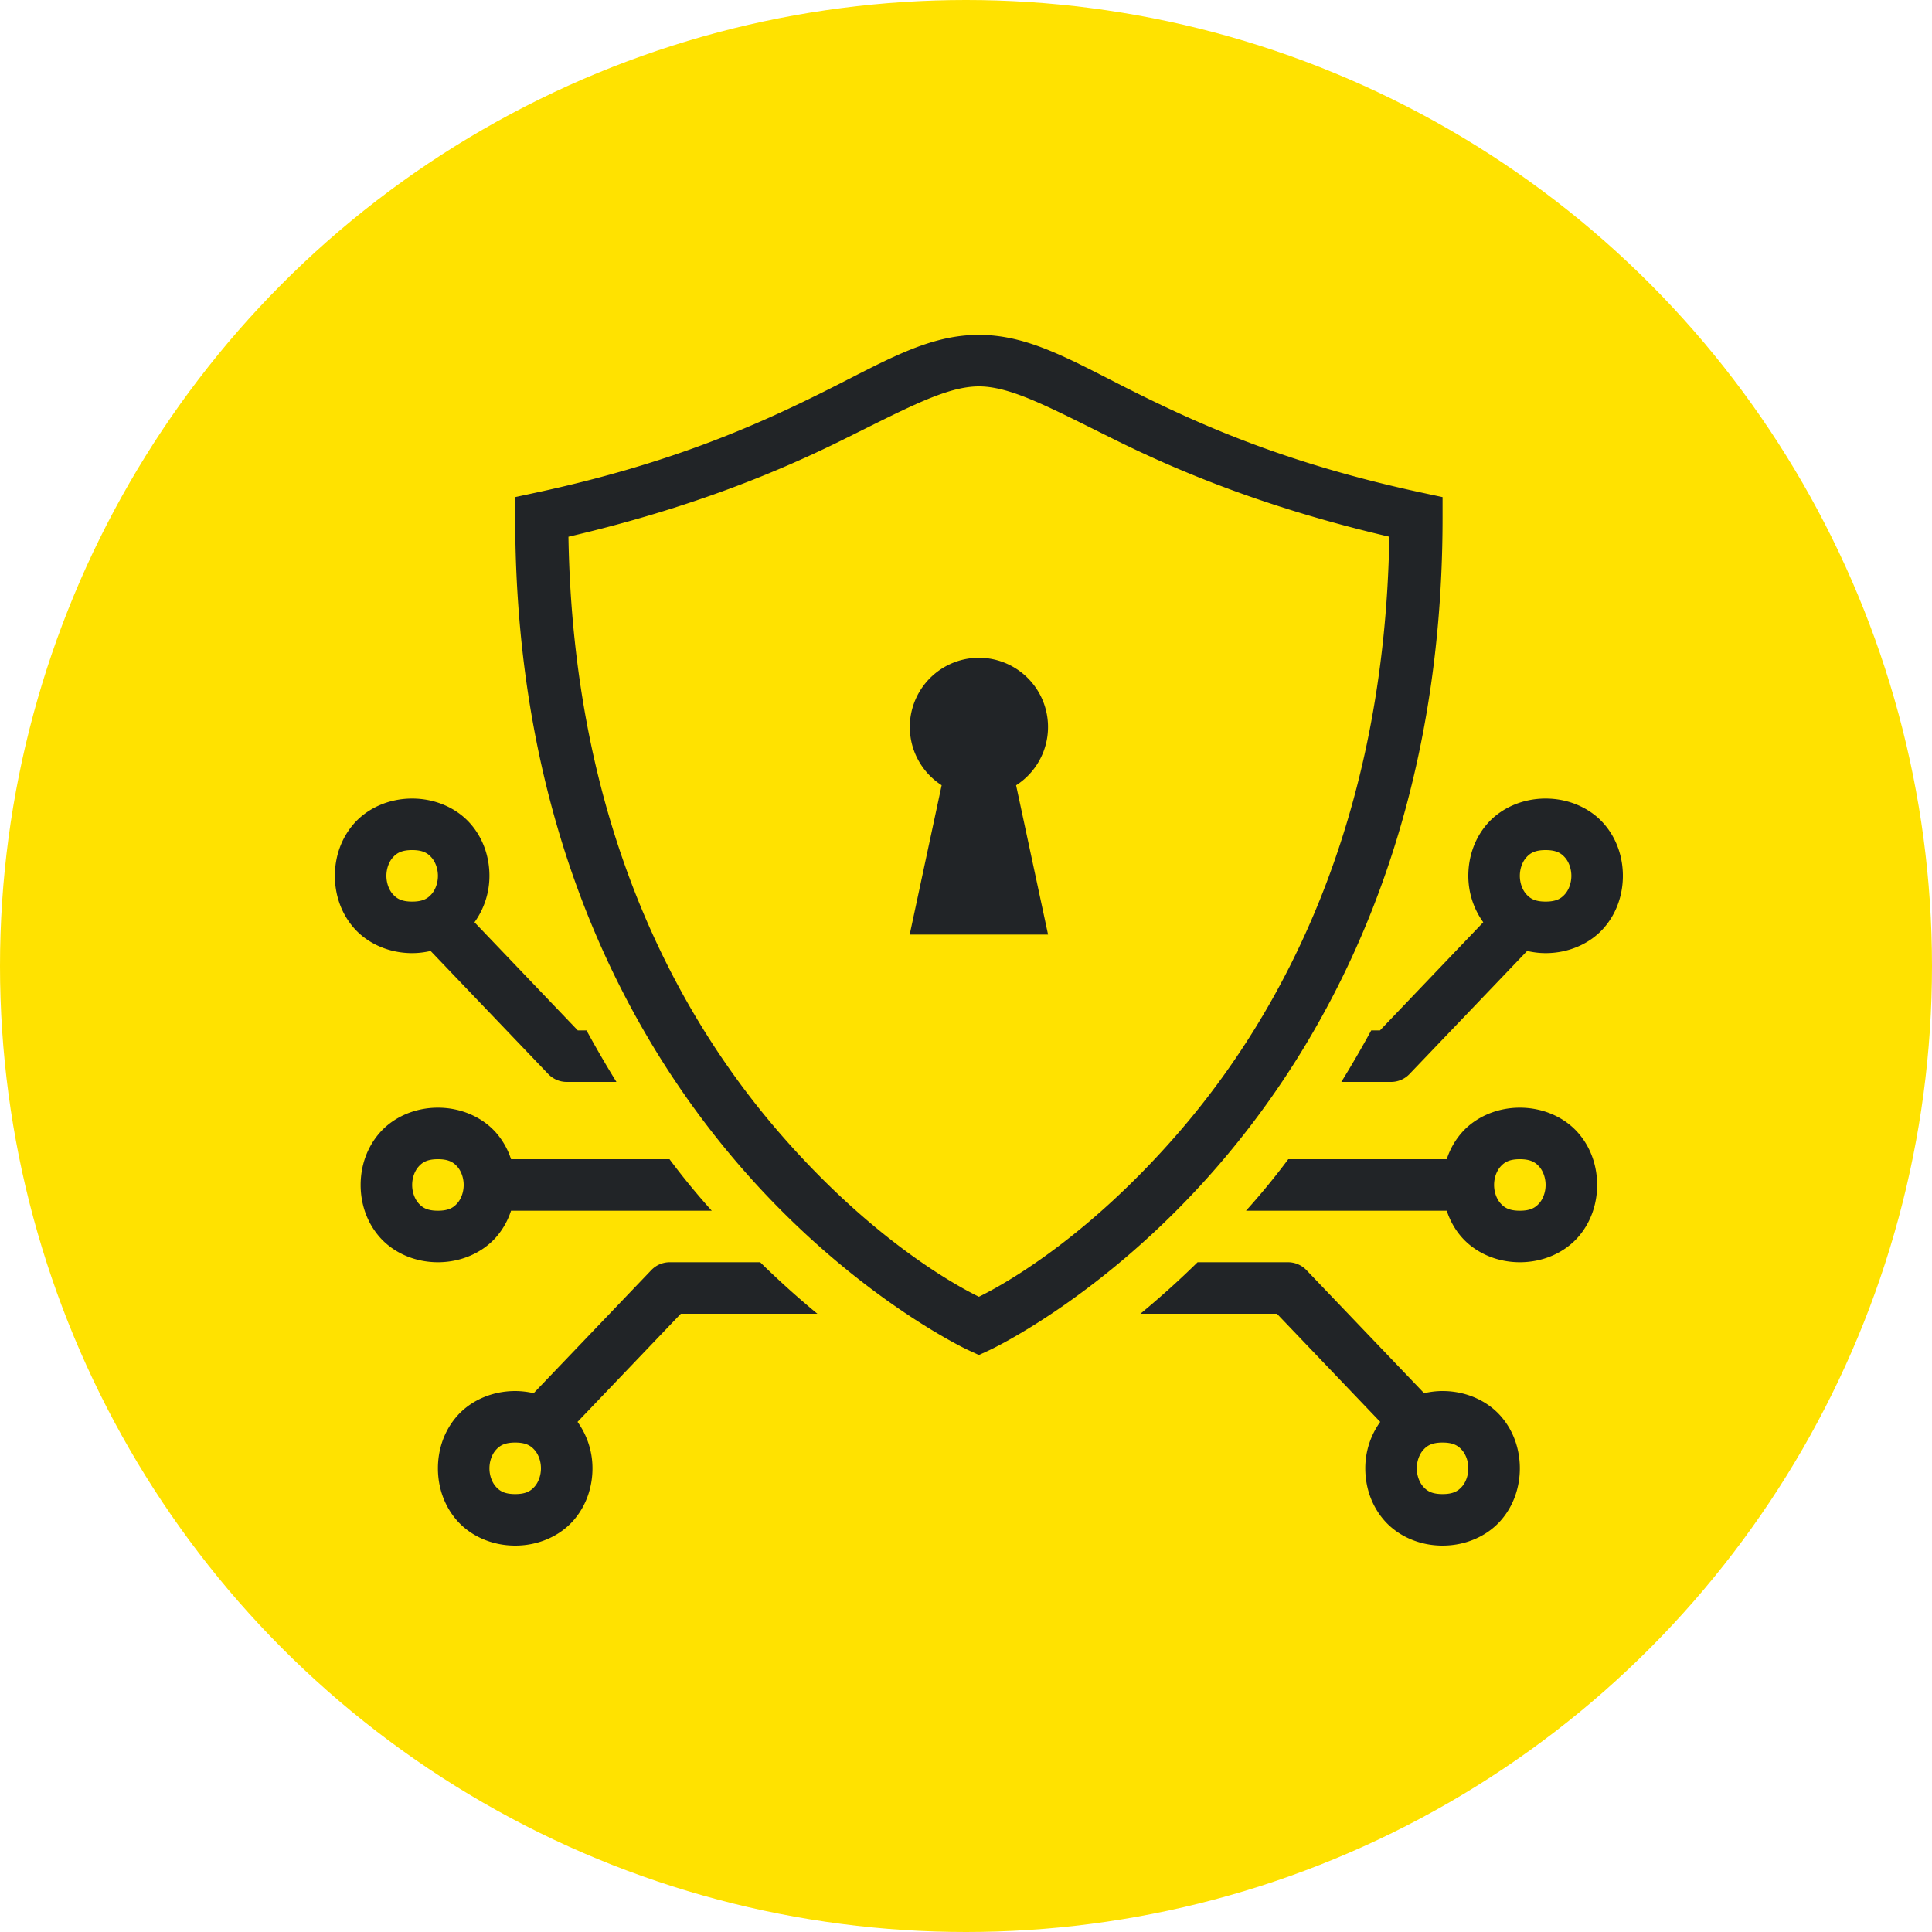
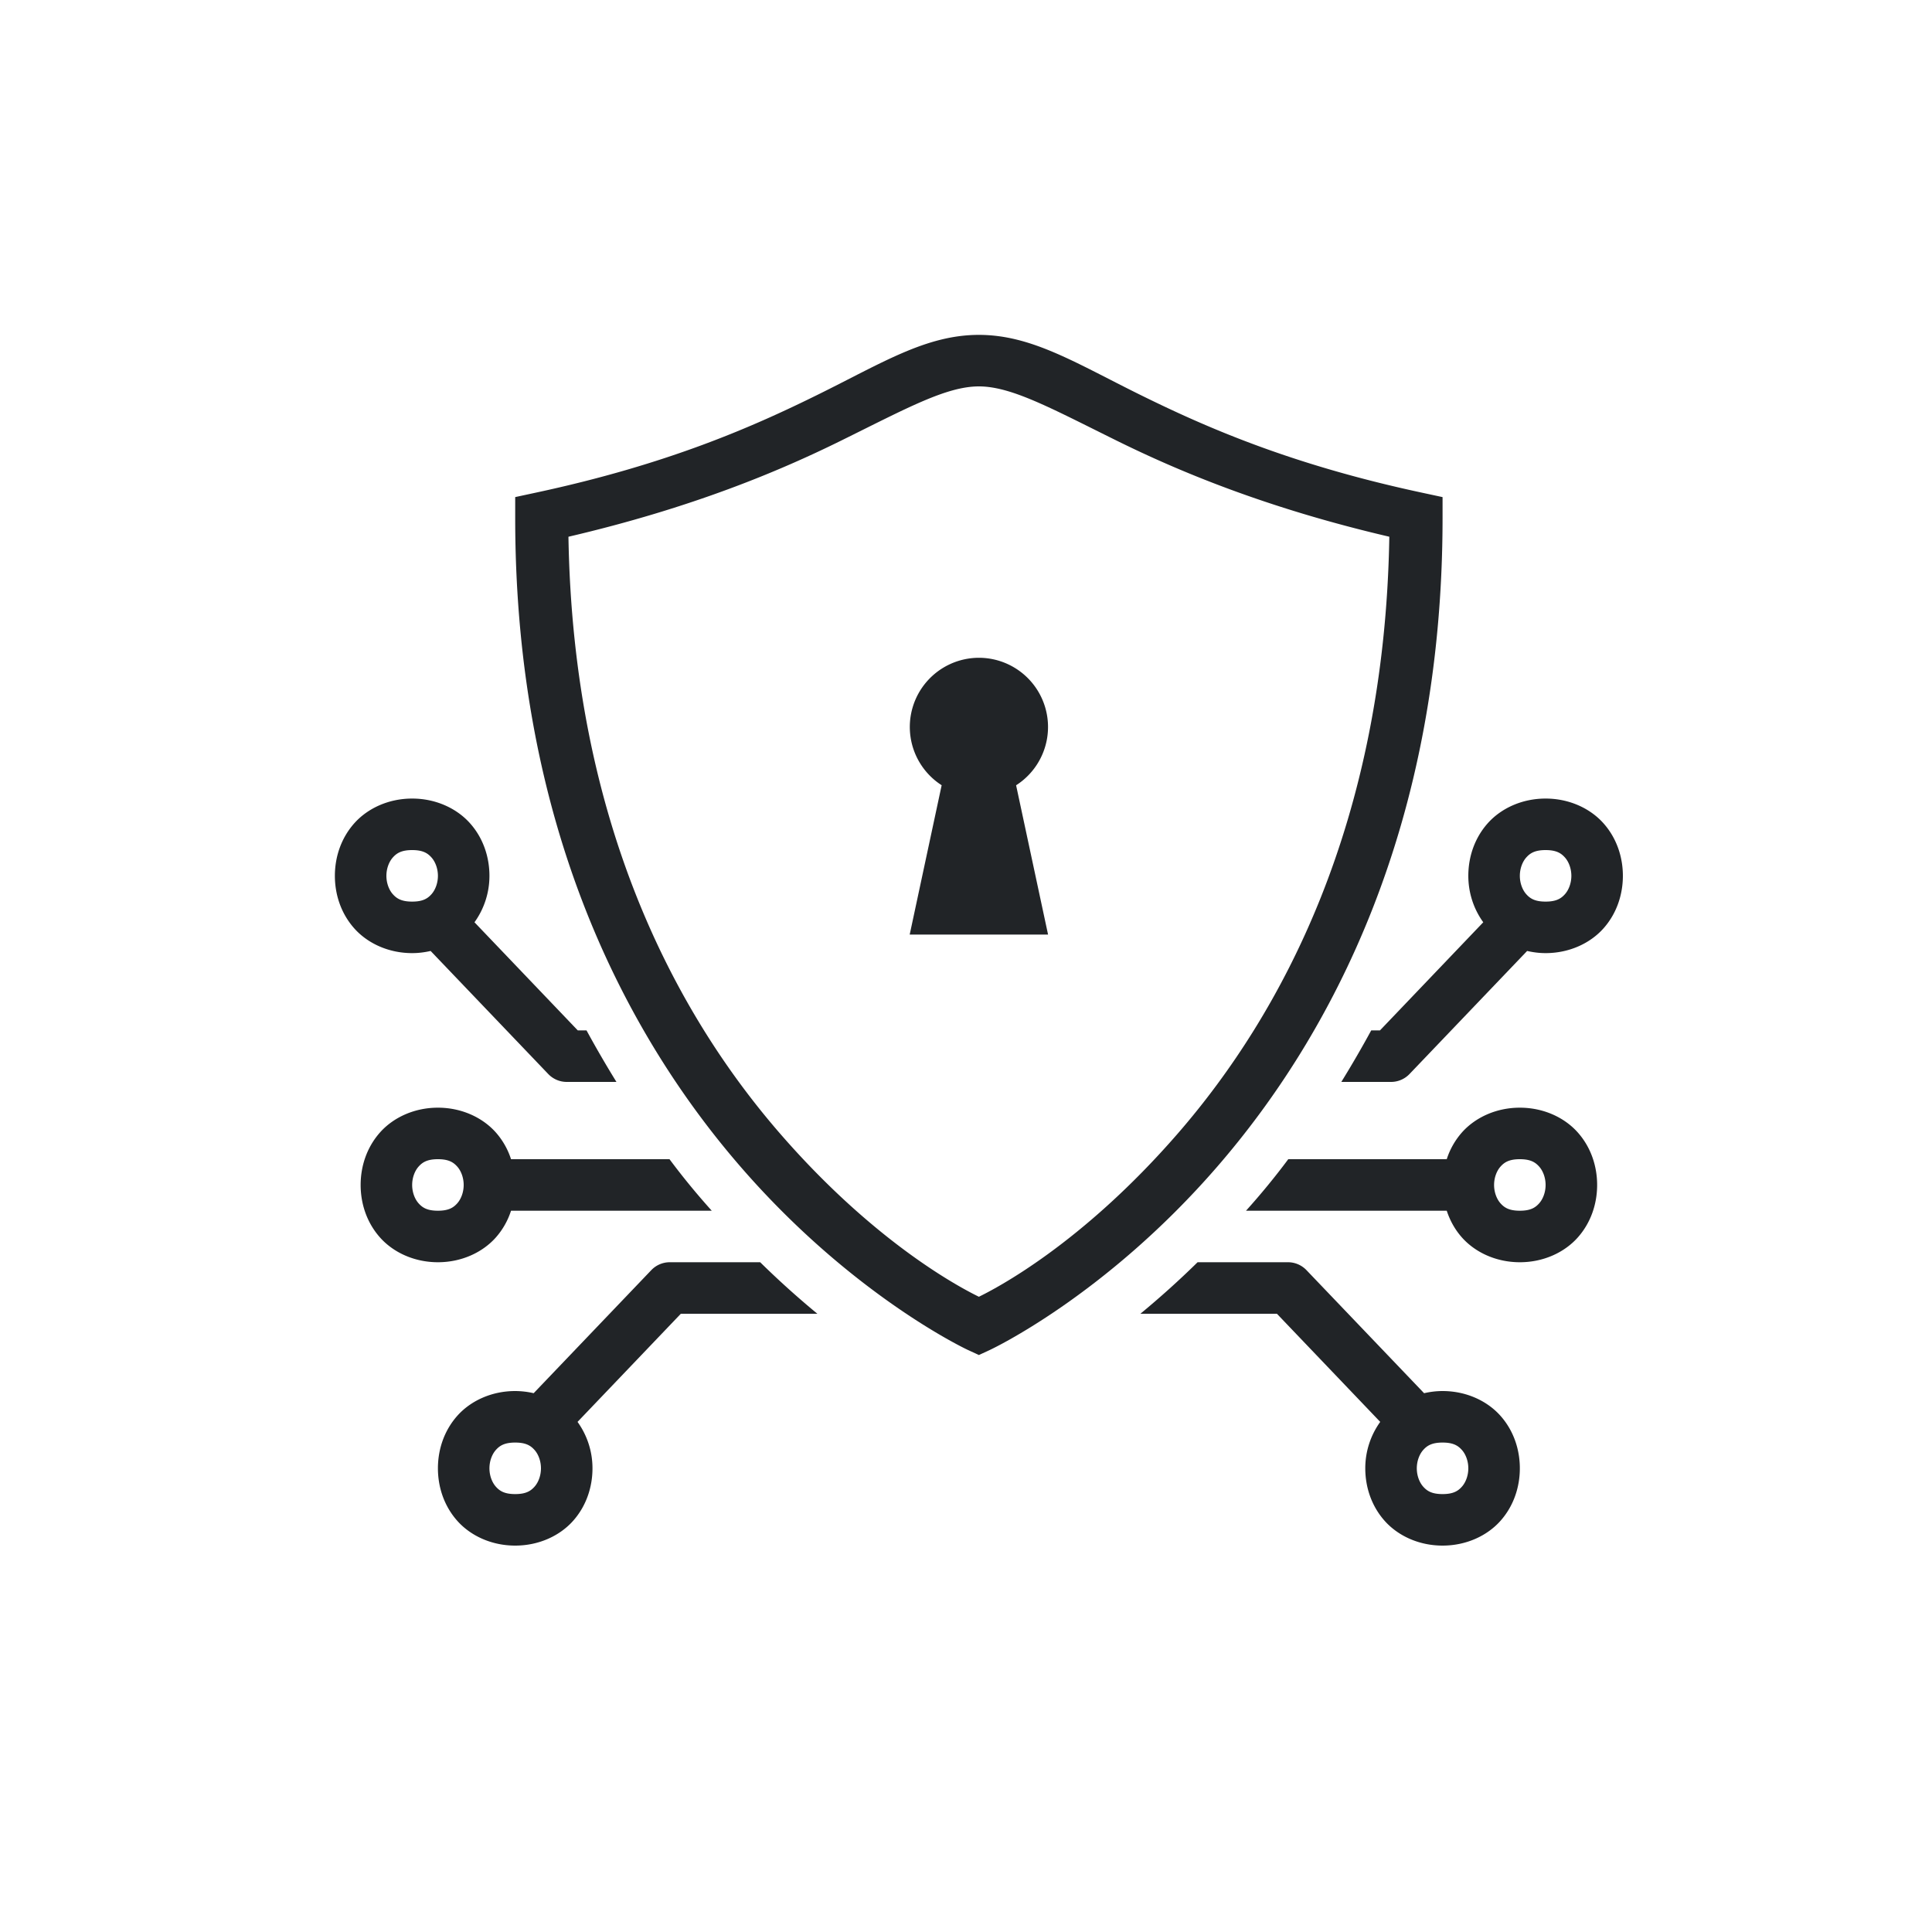
<svg xmlns="http://www.w3.org/2000/svg" width="120" height="120" viewBox="0 0 120 120">
  <g fill="none" fill-rule="evenodd">
-     <circle fill="#FFE200" cx="60" cy="60" r="60" />
    <path d="M60.8 20.8c-3.266 0-5.988 1.73-9.969 3.697-3.98 1.966-9.285 4.334-17.565 6.106L32 30.875v1.294c0 19.222 6.983 32.202 13.99 40.29 7.008 8.089 14.138 11.394 14.138 11.394l.672.31.672-.31s7.13-3.305 14.137-11.394C82.617 64.371 89.6 51.391 89.6 32.17v-1.294l-1.266-.272c-8.28-1.772-13.584-4.14-17.565-6.106C66.788 22.53 64.066 20.8 60.8 20.8zm0 3.2c2.024 0 4.472 1.35 8.553 3.366 3.824 1.888 9.245 4.175 16.94 5.971C86 51.081 79.632 62.928 73.192 70.362c-6.048 6.98-11.449 9.72-12.391 10.182-.942-.462-6.343-3.202-12.39-10.182-6.441-7.434-12.81-19.281-13.104-37.024 7.696-1.797 13.117-4.084 16.94-5.972C56.329 25.35 58.777 24 60.8 24zm0 16.856a4.298 4.298 0 0 0-2.312 7.916l-1.985 9.275h8.594l-1.985-9.272a4.298 4.298 0 0 0-2.312-7.919zM25.6 49.6c-1.467 0-2.77.608-3.597 1.538-.826.93-1.203 2.106-1.203 3.262 0 1.156.377 2.333 1.203 3.262.827.93 2.13 1.538 3.597 1.538.397 0 .78-.05 1.147-.134l7.3 7.637c.3.317.717.497 1.153.497h3.088A67.266 67.266 0 0 1 36.43 64h-.543l-6.416-6.716A4.927 4.927 0 0 0 30.4 54.4c0-1.156-.377-2.333-1.203-3.262-.827-.93-2.13-1.538-3.597-1.538zm70.4 0c-1.467 0-2.77.608-3.597 1.538-.826.93-1.203 2.106-1.203 3.262 0 1.008.306 2.022.928 2.884L85.712 64h-.543a67.268 67.268 0 0 1-1.857 3.2H86.4c.436 0 .853-.18 1.153-.497l7.3-7.637c.367.083.75.134 1.147.134 1.467 0 2.77-.608 3.597-1.538.826-.93 1.203-2.106 1.203-3.262 0-1.156-.377-2.333-1.203-3.262-.827-.93-2.13-1.538-3.597-1.538zm-70.4 3.2c.667 0 .963.192 1.203.462.24.27.397.694.397 1.138 0 .444-.157.867-.397 1.138-.24.27-.536.462-1.203.462s-.963-.192-1.203-.462c-.24-.27-.397-.694-.397-1.138 0-.444.157-.867.397-1.138.24-.27.536-.462 1.203-.462zm70.4 0c.667 0 .963.192 1.203.462.24.27.397.694.397 1.138 0 .444-.157.867-.397 1.138-.24.27-.536.462-1.203.462s-.963-.192-1.203-.462c-.24-.27-.397-.694-.397-1.138 0-.444.157-.867.397-1.138.24-.27.536-.462 1.203-.462zm-68.8 16c-1.467 0-2.77.608-3.597 1.538-.826.93-1.203 2.106-1.203 3.262 0 1.156.377 2.333 1.203 3.262.827.93 2.13 1.538 3.597 1.538s2.77-.608 3.597-1.538a4.681 4.681 0 0 0 .944-1.662h12.468a44.473 44.473 0 0 1-2.625-3.2h-9.843a4.681 4.681 0 0 0-.944-1.662c-.827-.93-2.13-1.538-3.597-1.538zm67.2 0c-1.467 0-2.77.608-3.597 1.538A4.681 4.681 0 0 0 89.86 72h-9.843a44.473 44.473 0 0 1-2.625 3.2h12.468c.196.597.503 1.166.944 1.662.827.93 2.13 1.538 3.597 1.538s2.77-.608 3.597-1.538c.826-.93 1.203-2.106 1.203-3.262 0-1.156-.377-2.333-1.203-3.262-.827-.93-2.13-1.538-3.597-1.538zM27.2 72c.667 0 .963.192 1.203.462.24.27.397.694.397 1.138 0 .444-.157.867-.397 1.138-.24.27-.536.462-1.203.462s-.963-.192-1.203-.462c-.24-.27-.397-.694-.397-1.138 0-.444.157-.867.397-1.138.24-.27.536-.462 1.203-.462zm67.2 0c.667 0 .963.192 1.203.462.24.27.397.694.397 1.138 0 .444-.157.867-.397 1.138-.24.27-.536.462-1.203.462s-.963-.192-1.203-.462c-.24-.27-.397-.694-.397-1.138 0-.444.157-.867.397-1.138.24-.27.536-.462 1.203-.462zm-52.822 6.4a1.586 1.586 0 0 0-1.131.497l-7.3 7.637A5.159 5.159 0 0 0 32 86.4c-1.467 0-2.77.608-3.597 1.538-.826.93-1.203 2.106-1.203 3.262 0 1.156.377 2.333 1.203 3.262C29.23 95.392 30.533 96 32 96s2.77-.608 3.597-1.538c.826-.93 1.203-2.106 1.203-3.262a4.927 4.927 0 0 0-.928-2.884l6.416-6.716h8.48a55.21 55.21 0 0 1-3.552-3.2h-5.638zm32.806 0a55.22 55.22 0 0 1-3.553 3.2h8.481l6.416 6.716A4.927 4.927 0 0 0 84.8 91.2c0 1.156.377 2.333 1.203 3.262.827.93 2.13 1.538 3.597 1.538s2.77-.608 3.597-1.538c.826-.93 1.203-2.106 1.203-3.262 0-1.156-.377-2.333-1.203-3.262-.827-.93-2.13-1.538-3.597-1.538-.397 0-.78.05-1.147.134l-7.3-7.637A1.586 1.586 0 0 0 80 78.4h-5.616zM32 89.6c.667 0 .963.192 1.203.462.24.27.397.694.397 1.138 0 .444-.157.867-.397 1.138-.24.27-.536.462-1.203.462s-.963-.192-1.203-.462c-.24-.27-.397-.694-.397-1.138 0-.444.157-.867.397-1.138.24-.27.536-.462 1.203-.462zm57.6 0c.667 0 .963.192 1.203.462.24.27.397.694.397 1.138 0 .444-.157.867-.397 1.138-.24.27-.536.462-1.203.462s-.963-.192-1.203-.462c-.24-.27-.397-.694-.397-1.138 0-.444.157-.867.397-1.138.24-.27.536-.462 1.203-.462z" fill="#212427" />
  </g>
</svg>